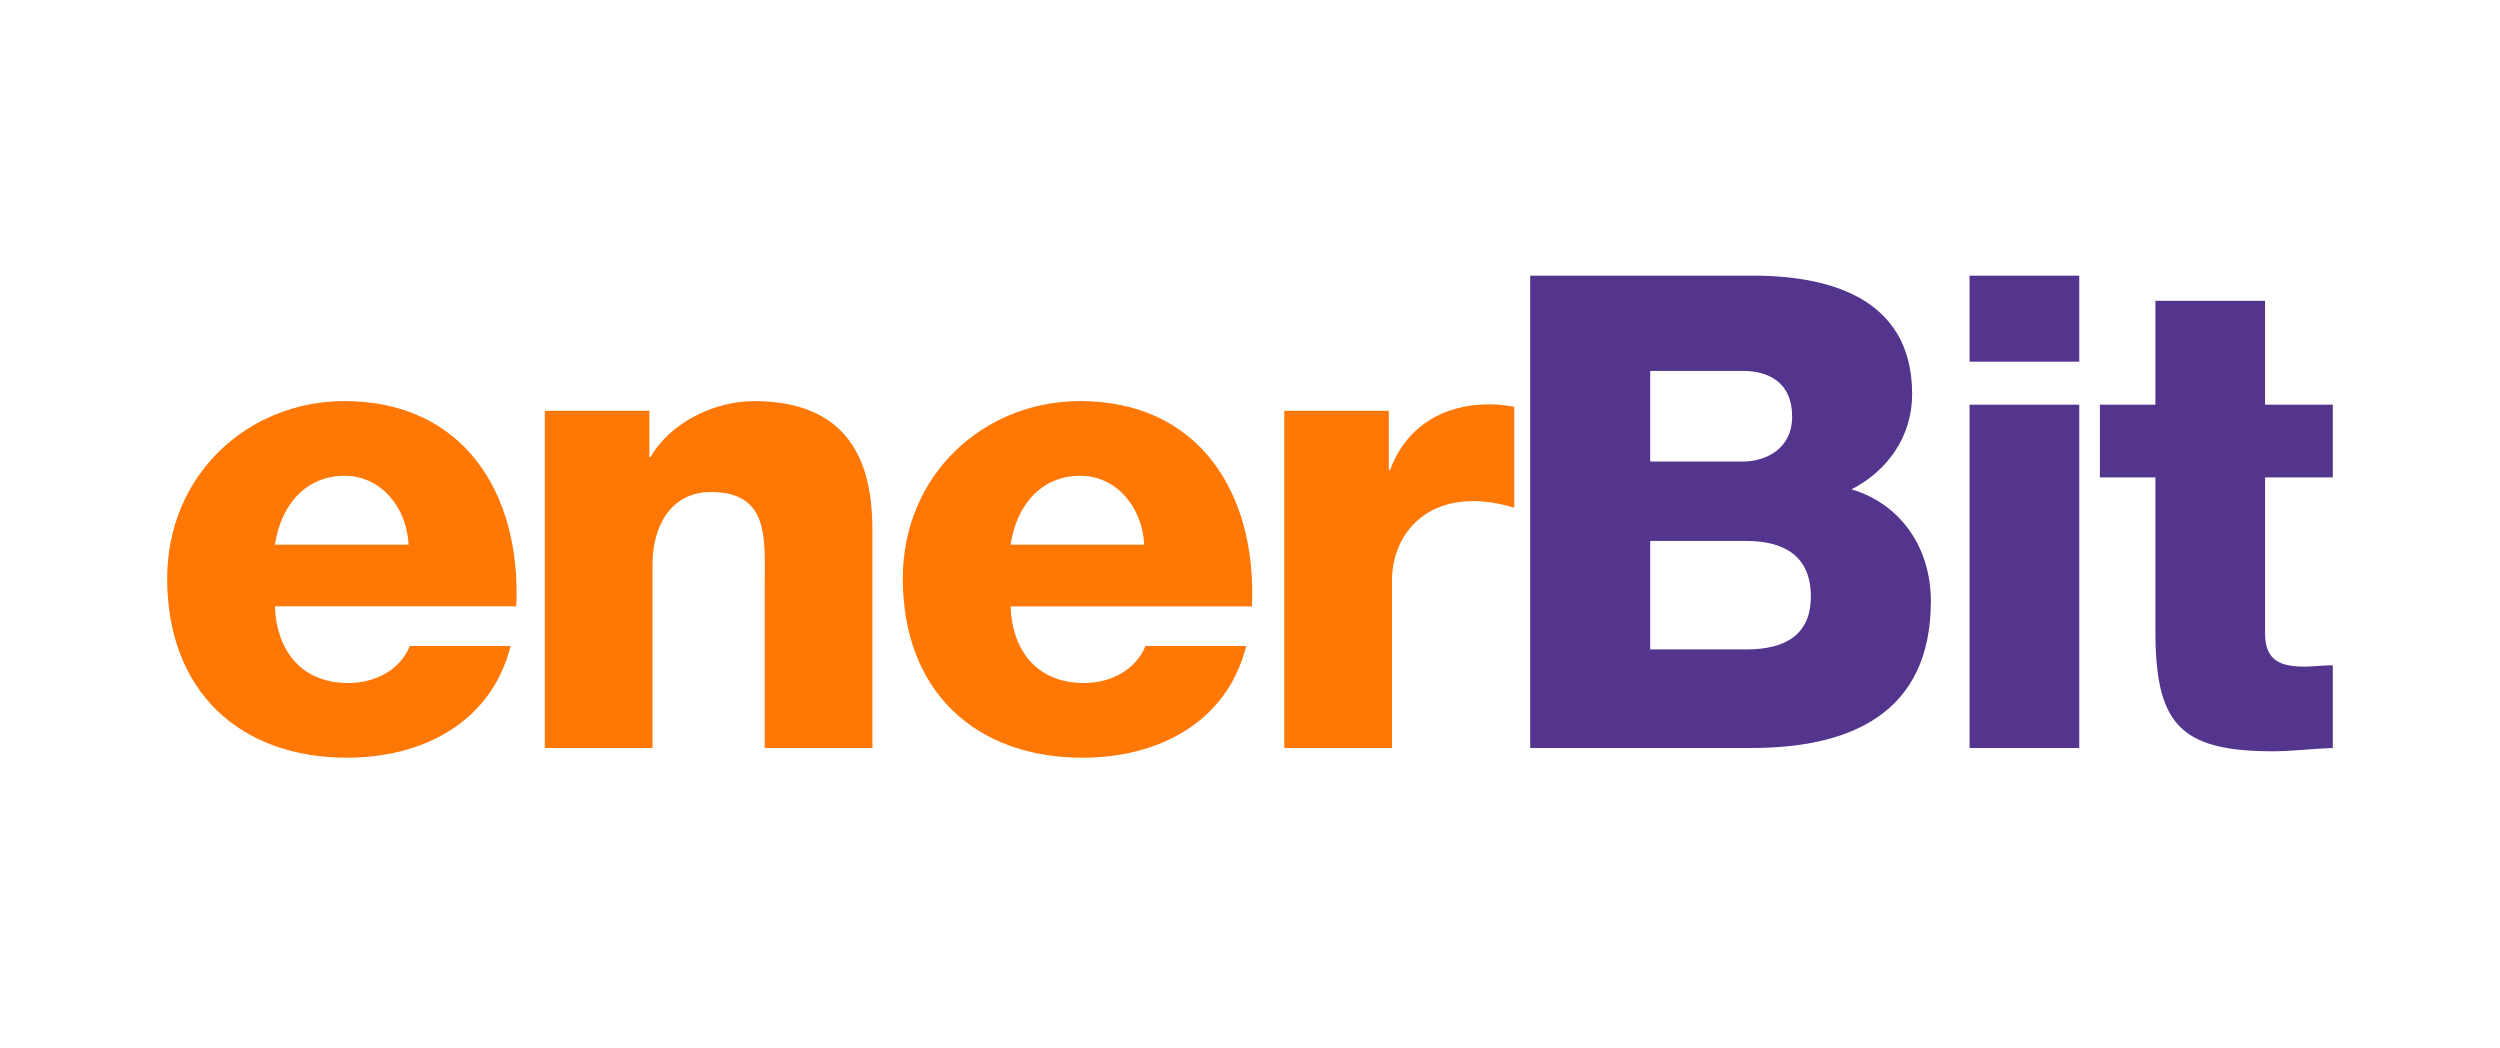
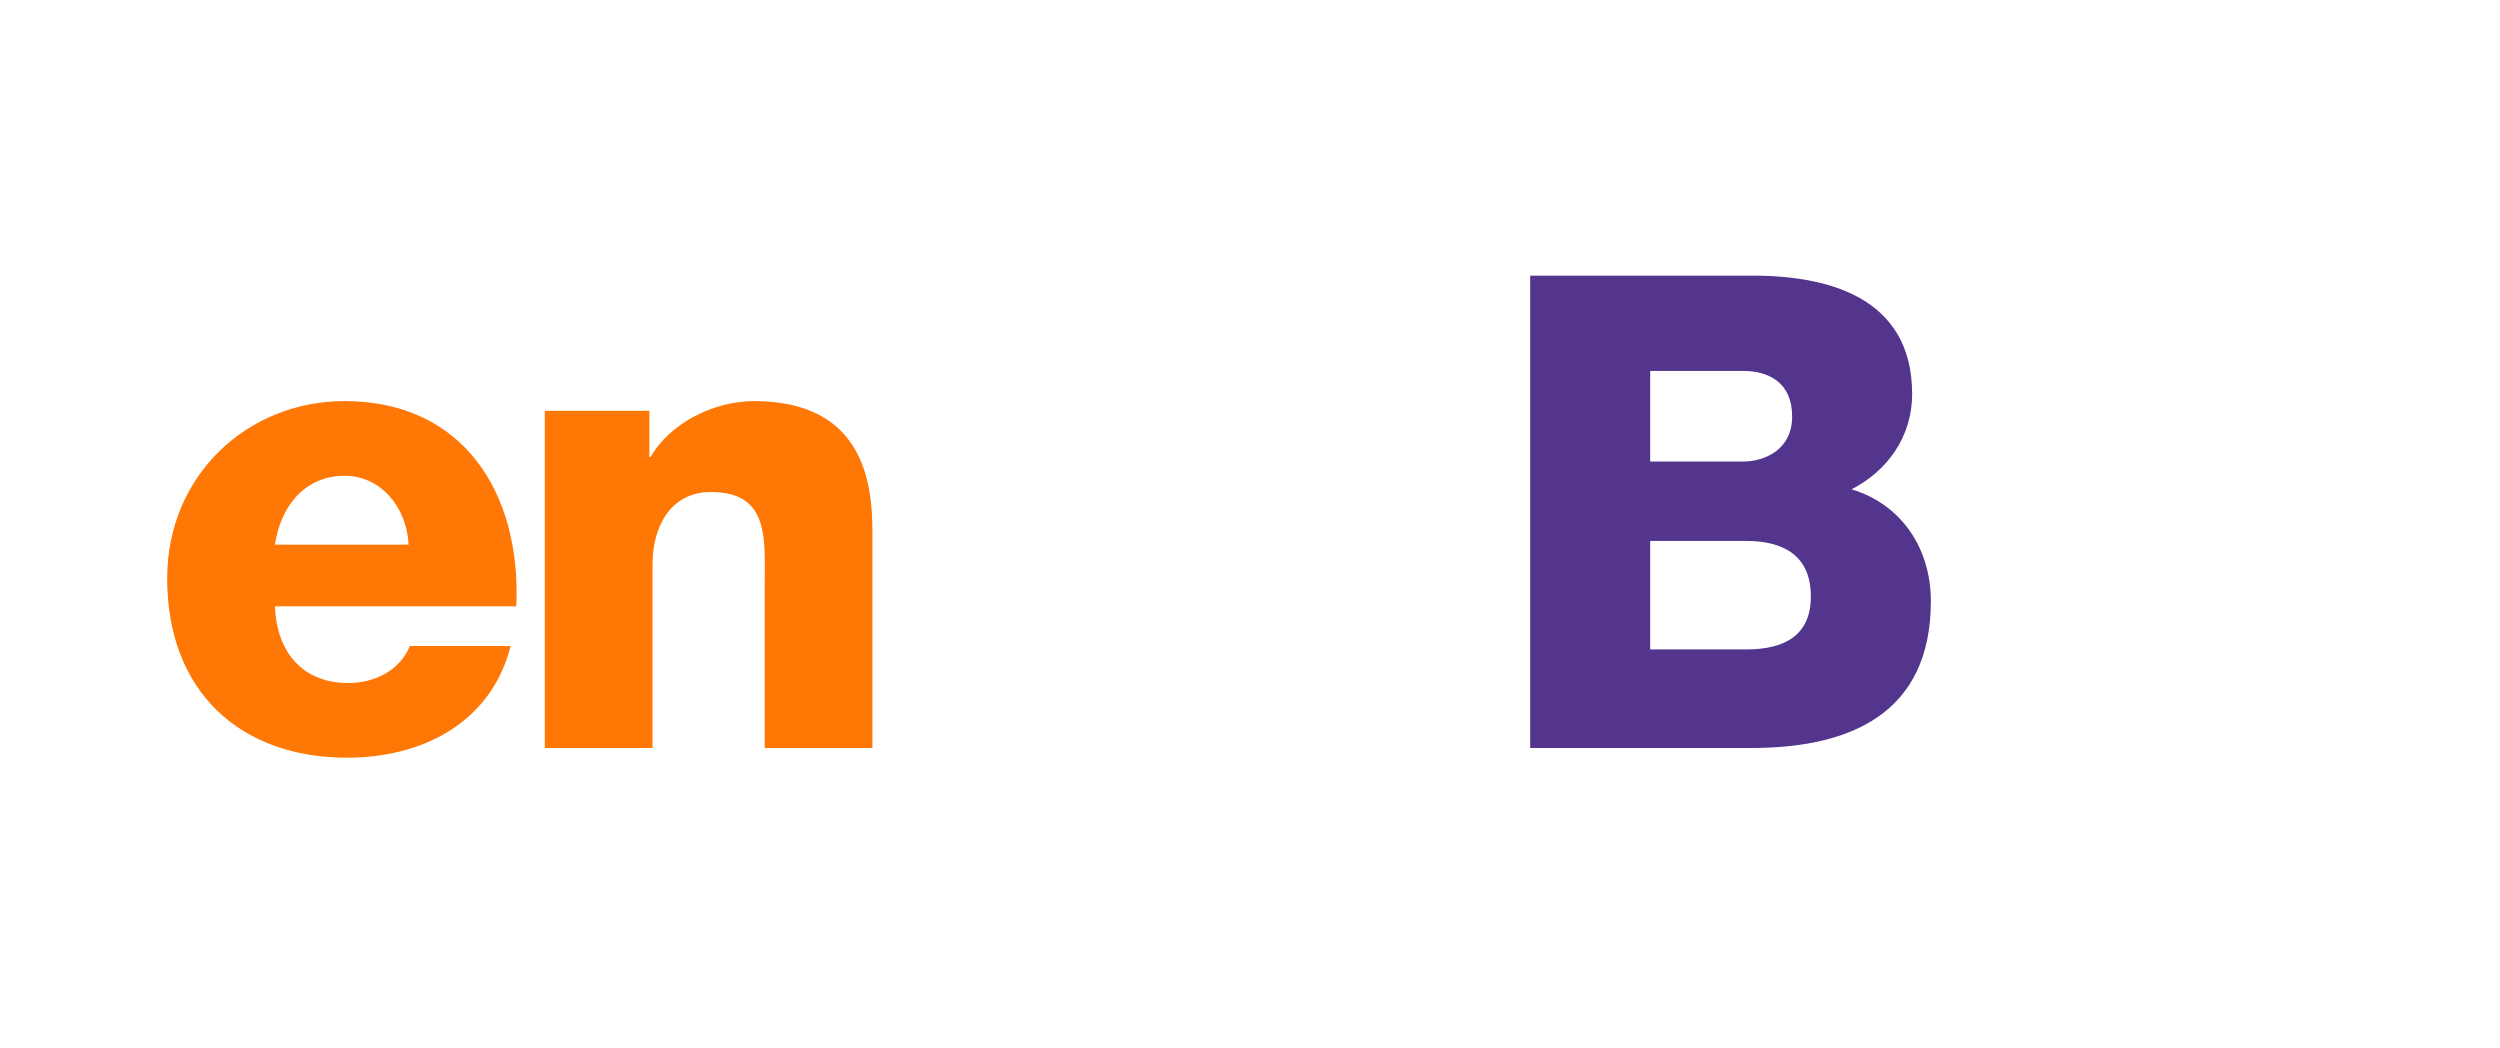
<svg xmlns="http://www.w3.org/2000/svg" width="229" height="96" viewBox="0 0 229 96" fill="none">
-   <rect width="229" height="96" fill="white" />
  <path d="M25.181 55.543C25.356 59.768 27.735 62.565 31.914 62.565C34.294 62.565 36.616 61.434 37.544 59.173H46.772C44.973 66.313 38.53 69.407 31.797 69.407C21.988 69.407 15.314 63.338 15.314 52.984C15.314 43.523 22.685 36.74 31.566 36.74C42.362 36.74 47.759 45.07 47.295 55.543H25.181ZM37.428 49.89C37.253 46.439 34.874 43.582 31.566 43.582C28.083 43.582 25.761 46.141 25.181 49.89H37.428Z" fill="#FF7705" />
  <path d="M49.905 37.632H59.482V41.857H59.598C61.397 38.704 65.46 36.74 69.059 36.74C79.1 36.74 79.913 44.237 79.913 48.7V68.515H70.046V53.58C70.046 49.355 70.51 45.071 65.112 45.071C61.397 45.071 59.772 48.284 59.772 51.676V68.516H49.905V37.632Z" fill="#FF7705" />
-   <path d="M92.564 55.543C92.739 59.768 95.118 62.565 99.297 62.565C101.677 62.565 103.998 61.434 104.927 59.173H114.155C112.356 66.313 105.913 69.408 99.18 69.408C89.371 69.408 82.697 63.339 82.697 52.985C82.697 43.524 90.068 36.74 98.948 36.74C109.745 36.74 115.142 45.071 114.678 55.544H92.564V55.543ZM104.811 49.89C104.637 46.439 102.257 43.582 98.949 43.582C95.467 43.582 93.146 46.141 92.565 49.89H104.811Z" fill="#FF7705" />
-   <path d="M117.637 37.632H127.214V43.047H127.33C128.781 39.12 132.147 37.037 136.385 37.037C137.139 37.037 137.952 37.096 138.707 37.275V46.498C137.429 46.141 136.268 45.903 134.934 45.903C130.058 45.903 127.505 49.354 127.505 53.222V68.515H117.638V37.632H117.637Z" fill="#FF7705" />
  <path d="M140.166 25.252H159.905C167.174 25.131 175.153 27.07 175.153 36.098C175.153 39.976 172.907 43.127 169.598 44.823C174.089 46.156 176.867 50.155 176.867 55.063C176.867 65.364 169.479 68.515 160.437 68.515H140.166V25.252ZM151.158 42.278H159.669C161.56 42.278 164.16 41.248 164.16 38.157C164.16 35.007 161.973 33.977 159.669 33.977H151.158V42.278ZM151.158 59.487H159.964C163.45 59.487 165.874 58.214 165.874 54.639C165.874 50.822 163.274 49.55 159.964 49.55H151.158V59.487Z" fill="#53358E" />
-   <path d="M190.46 33.129H180.413V25.252H190.46V33.129ZM180.413 37.068H190.46V68.516H180.413V37.068Z" fill="#53358E" />
-   <path d="M213.687 43.732H207.481V58.032C207.481 60.516 208.899 61.061 211.085 61.061C211.912 61.061 212.799 60.94 213.686 60.94V68.514C211.853 68.574 210.021 68.817 208.189 68.817C199.62 68.817 197.433 66.272 197.433 57.729V43.732H192.35V37.067H197.433V27.554H207.48V37.068H213.686V43.732H213.687Z" fill="#53358E" />
</svg>